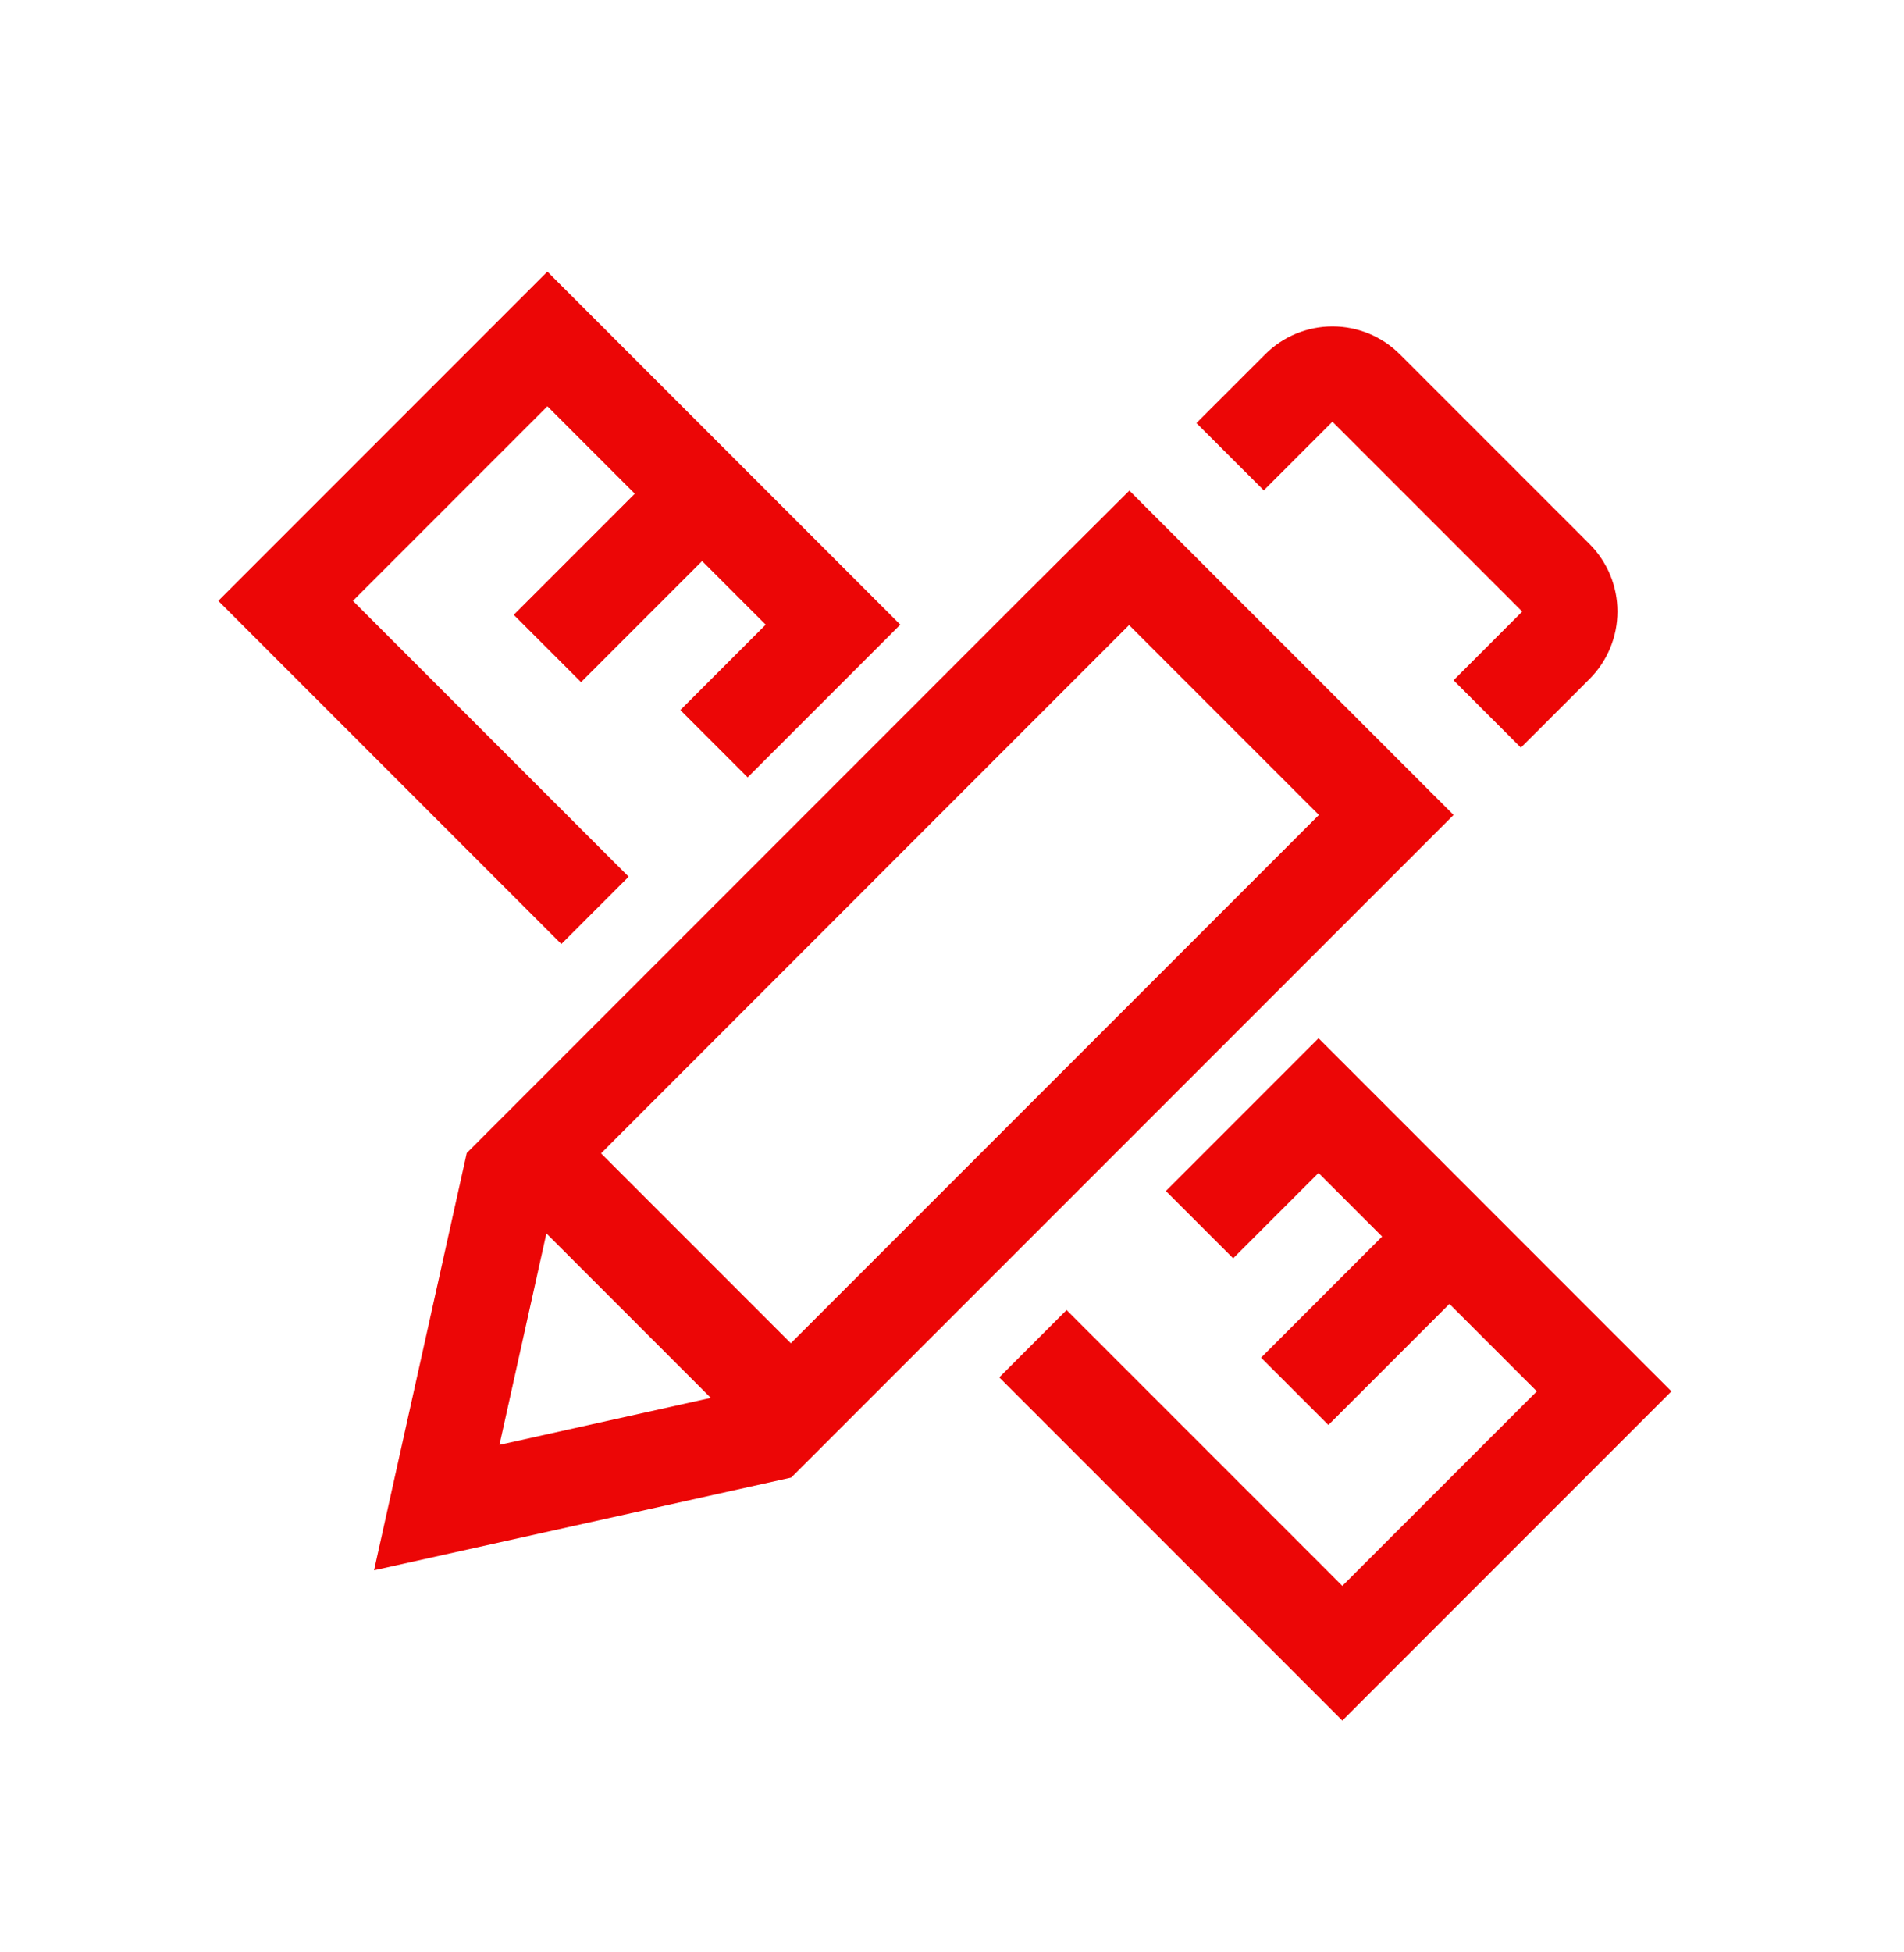
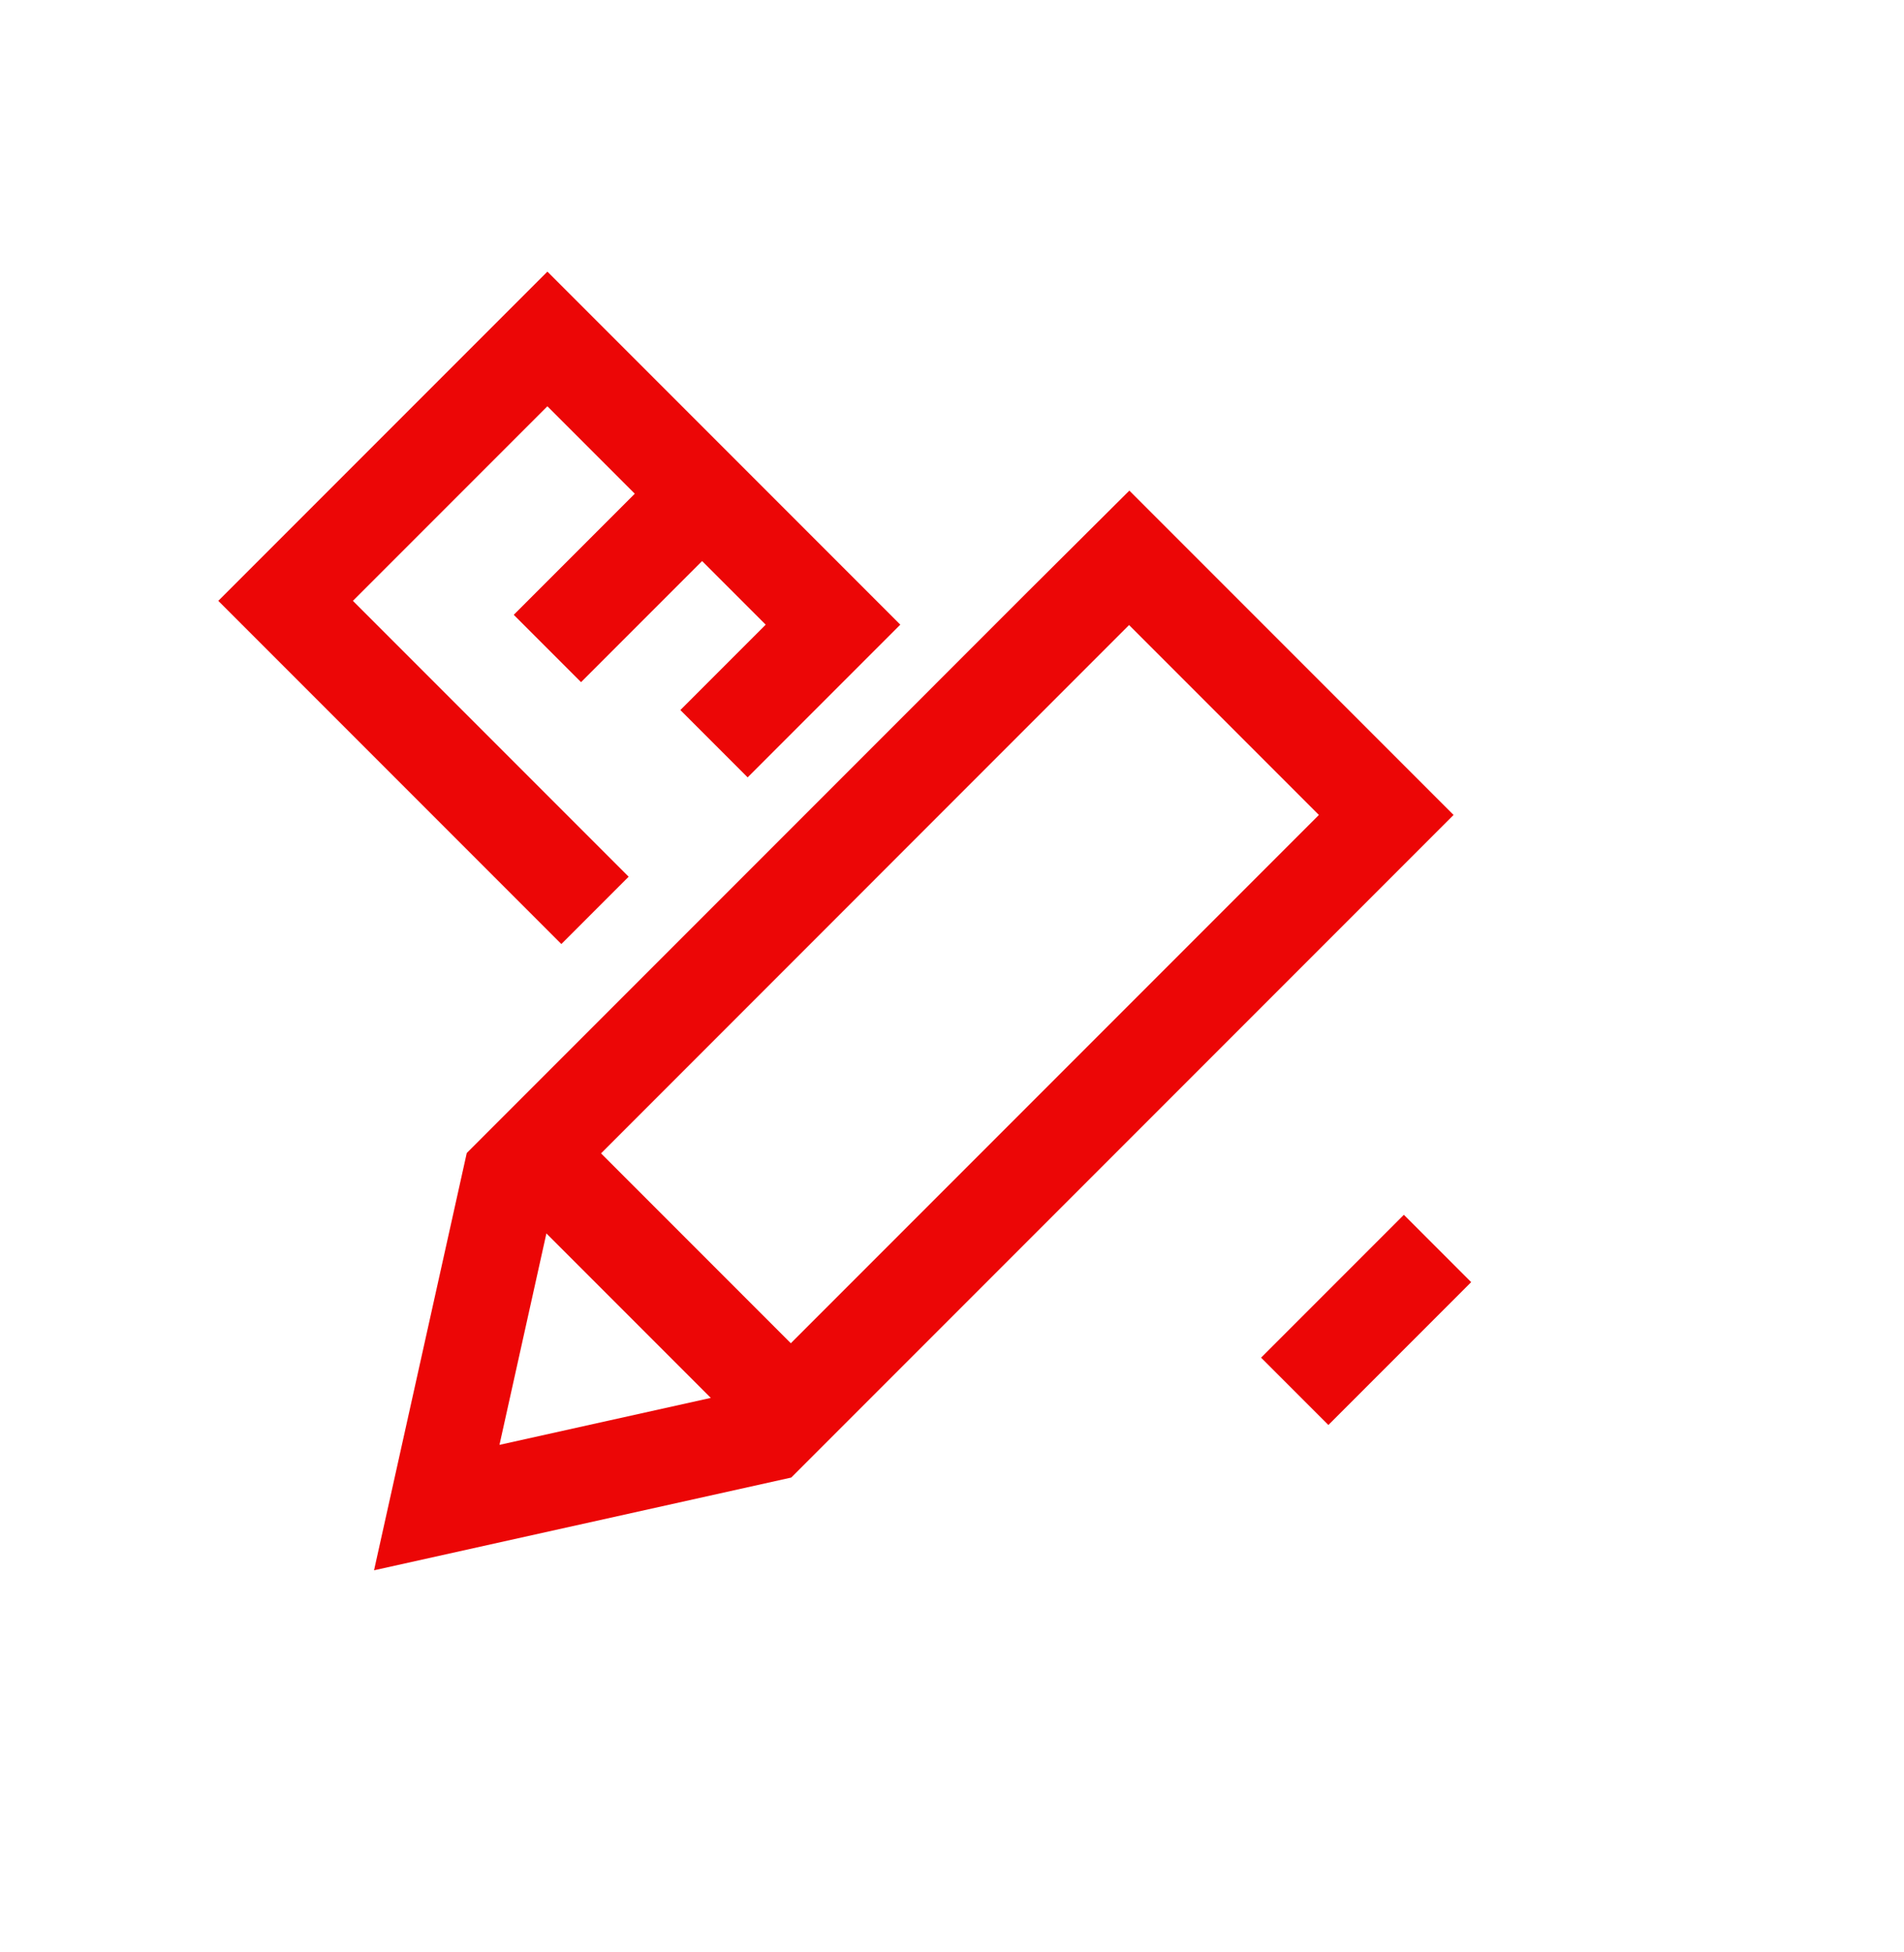
<svg xmlns="http://www.w3.org/2000/svg" width="40" height="41" viewBox="0 0 40 41" fill="none">
-   <path d="M27.992 8.856L31.979 12.843L30.537 14.286L31.951 15.7L33.394 14.258C33.769 13.882 33.98 13.373 33.98 12.841C33.98 12.31 33.769 11.801 33.394 11.425L29.41 7.442C29.035 7.066 28.525 6.855 27.994 6.855C27.463 6.855 26.953 7.066 26.578 7.442L25.135 8.884L26.55 10.298L27.992 8.856Z" fill="#EC0606" />
  <path fill-rule="evenodd" clip-rule="evenodd" d="M30.537 17.114L23.726 10.303L21.599 12.419L9.806 24.213L7.858 32.976L16.622 31.029L30.537 17.114ZM10.493 30.342L11.479 25.902L14.933 29.356L10.493 30.342ZM23.72 13.126L12.627 24.221L16.614 28.208L27.708 17.114L23.72 13.126Z" fill="#EC0606" />
  <path d="M7.414 12.618L11.5 8.532L16.086 13.118L14.293 14.911L15.707 16.325L18.914 13.118L11.5 5.704L4.586 12.618L11.793 19.825L13.207 18.411L7.414 12.618Z" fill="#EC0606" />
  <path d="M13.793 9.911L10.793 12.911L12.207 14.325L15.207 11.325L13.793 9.911Z" fill="#EC0606" />
-   <path d="M28.2 33.303L32.286 29.218L27.7 24.632L25.907 26.425L24.493 25.011L27.7 21.803L35.114 29.218L28.2 36.132L20.993 28.925L22.407 27.511L28.2 33.303Z" fill="#EC0606" />
  <path d="M30.907 26.925L27.907 29.925L26.493 28.511L29.493 25.511L30.907 26.925Z" fill="#EC0606" />
</svg>